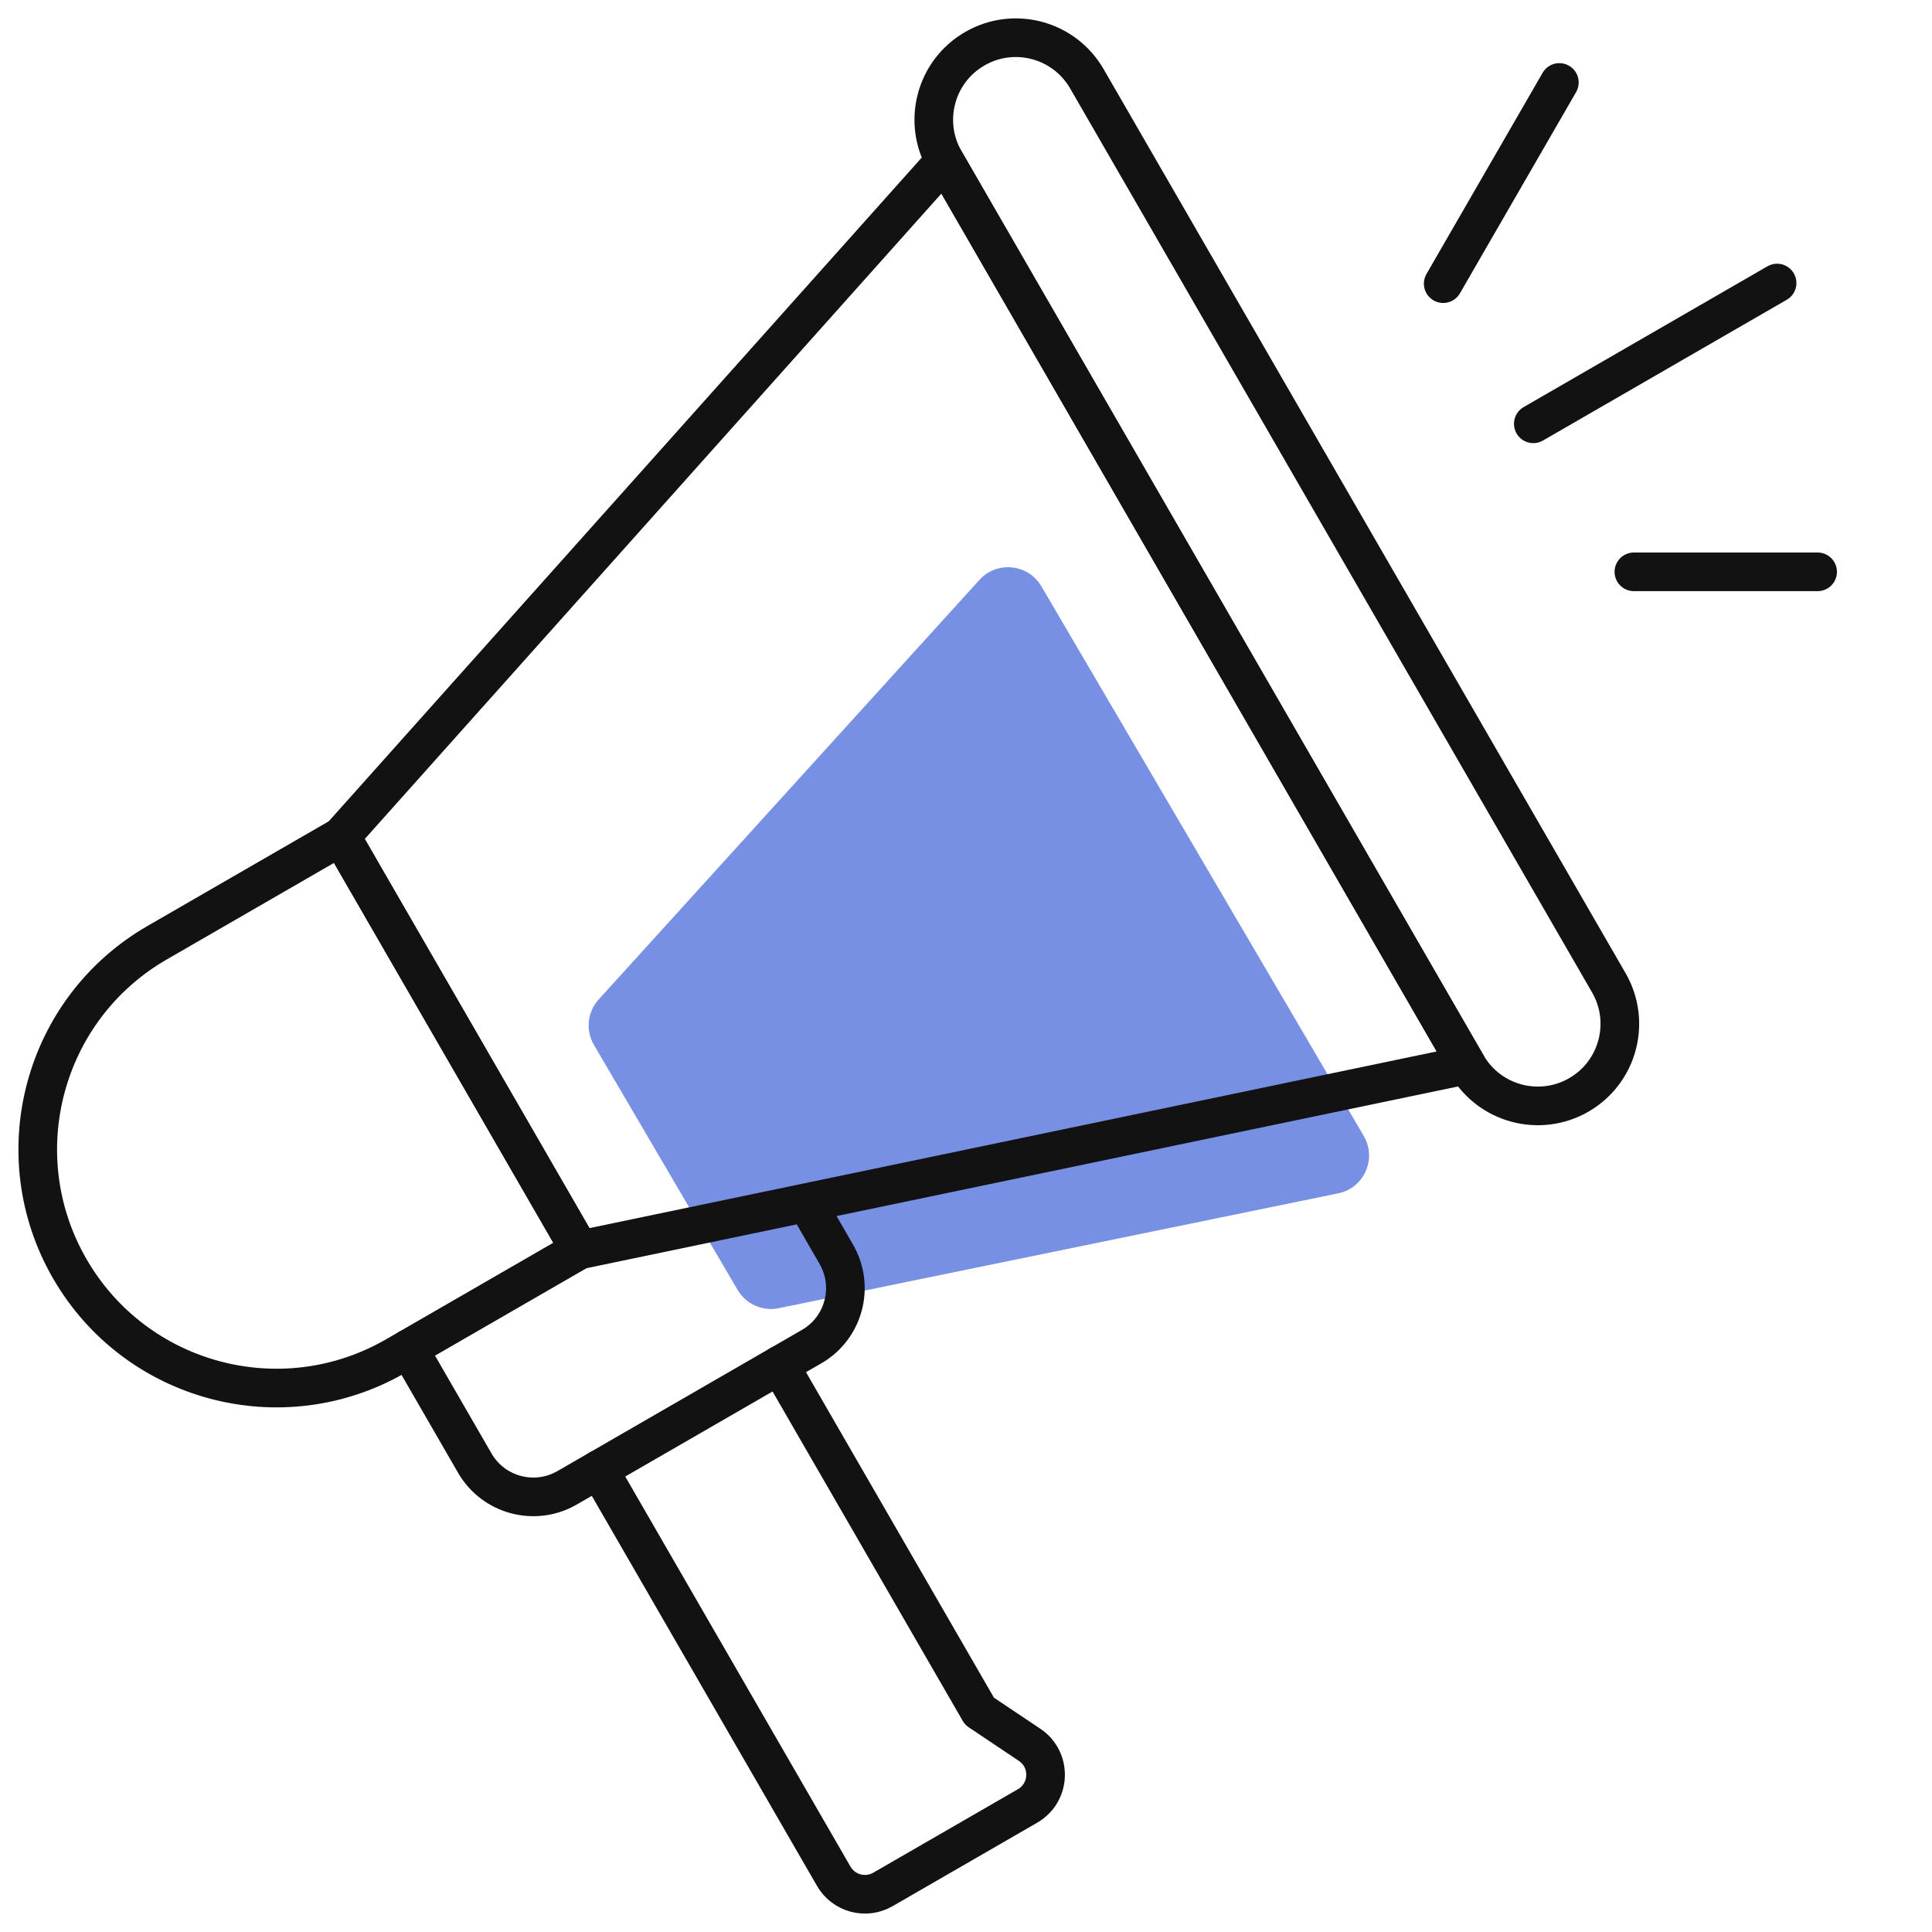
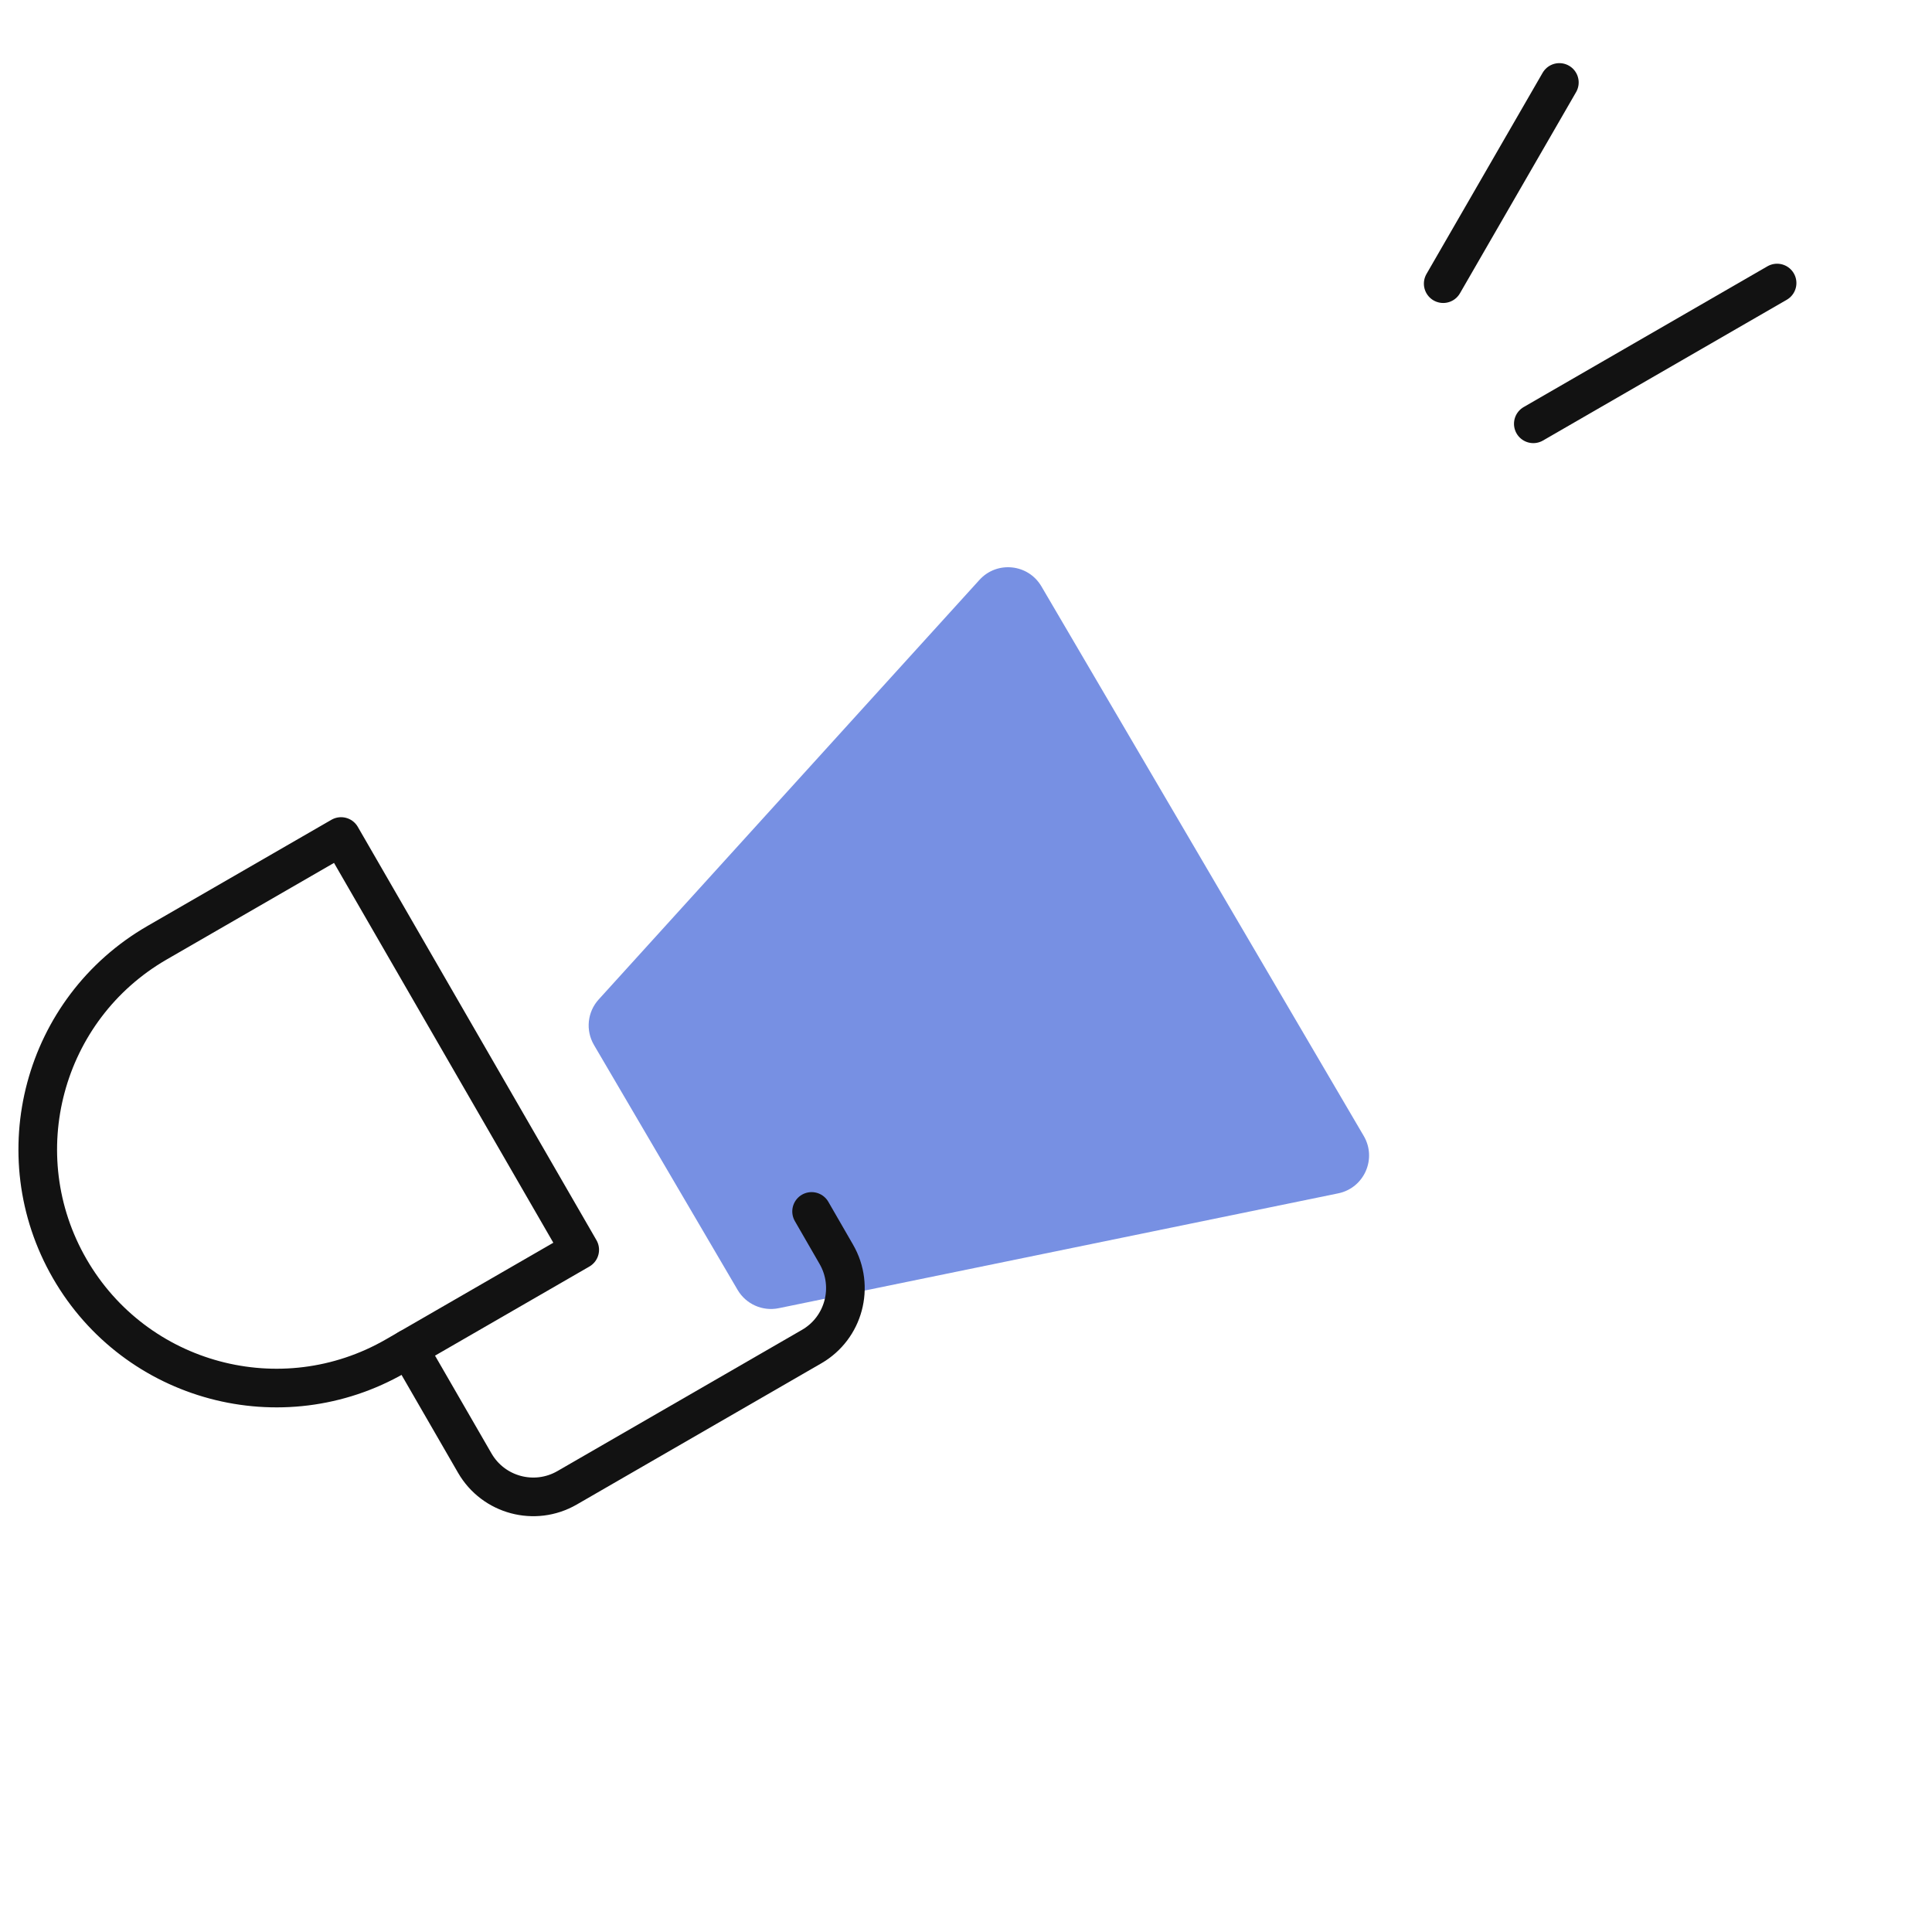
<svg xmlns="http://www.w3.org/2000/svg" width="50" height="50" viewBox="0 0 50 50" fill="none">
  <mask id="mask0_2549_12114" style="mask-type:luminance" maskUnits="userSpaceOnUse" x="0" y="0" width="50" height="50">
    <path d="M0 -7.62939e-06H50V50H0V-7.62939e-06Z" fill="white" />
  </mask>
  <g mask="url(#mask0_2549_12114)">
    <path opacity="0.65" d="M22.754 17.865L25.348 15.008C25.801 14.508 26.609 14.592 26.951 15.174L35.294 29.399C35.64 29.99 35.303 30.747 34.632 30.884L20.153 33.856C19.734 33.942 19.306 33.752 19.089 33.382L15.372 27.044C15.151 26.666 15.2 26.189 15.494 25.866L16.767 24.463L22.754 17.865Z" fill="#2F55D4" />
    <path d="M10.241 35.094L15.003 32.345L8.827 21.649L4.065 24.398C1.112 26.103 0.1 29.88 1.805 32.834C3.51 35.788 7.287 36.8 10.241 35.094Z" stroke="#121212" stroke-miterlimit="10" stroke-linecap="round" stroke-linejoin="round" />
-     <path d="M19.584 9.609L24.45 4.162L37.959 27.56L15.002 32.347L8.826 21.65L11.277 18.906L19.584 9.609Z" stroke="#121212" stroke-miterlimit="10" stroke-linecap="round" stroke-linejoin="round" />
-     <path d="M40.86 28.336C41.875 27.75 42.223 26.452 41.637 25.436L28.128 2.038C27.541 1.022 26.243 0.674 25.228 1.261C24.212 1.847 23.865 3.145 24.451 4.161L37.96 27.559C38.546 28.575 39.845 28.922 40.86 28.336Z" stroke="#121212" stroke-miterlimit="10" stroke-linecap="round" stroke-linejoin="round" />
    <path d="M10.576 34.902L12.287 37.865C12.77 38.701 13.839 38.987 14.675 38.505L21.005 34.85C21.841 34.368 22.127 33.298 21.644 32.462L21.004 31.352" stroke="#121212" stroke-miterlimit="10" stroke-linecap="round" stroke-linejoin="round" />
-     <path d="M20.176 35.328L25.349 44.287L26.645 45.155C27.22 45.539 27.191 46.392 26.593 46.738L22.851 48.898C22.405 49.156 21.834 49.003 21.577 48.557L15.498 38.029" stroke="#121212" stroke-miterlimit="10" stroke-linecap="round" stroke-linejoin="round" />
    <path d="M39.682 10.968L45.991 7.325" stroke="#121212" stroke-miterlimit="10" stroke-linecap="round" stroke-linejoin="round" />
    <path d="M37.35 7.341L40.356 2.134" stroke="#121212" stroke-miterlimit="10" stroke-linecap="round" stroke-linejoin="round" />
-     <path d="M42.285 14.799H47.04" stroke="#121212" stroke-miterlimit="10" stroke-linecap="round" stroke-linejoin="round" />
  </g>
</svg>